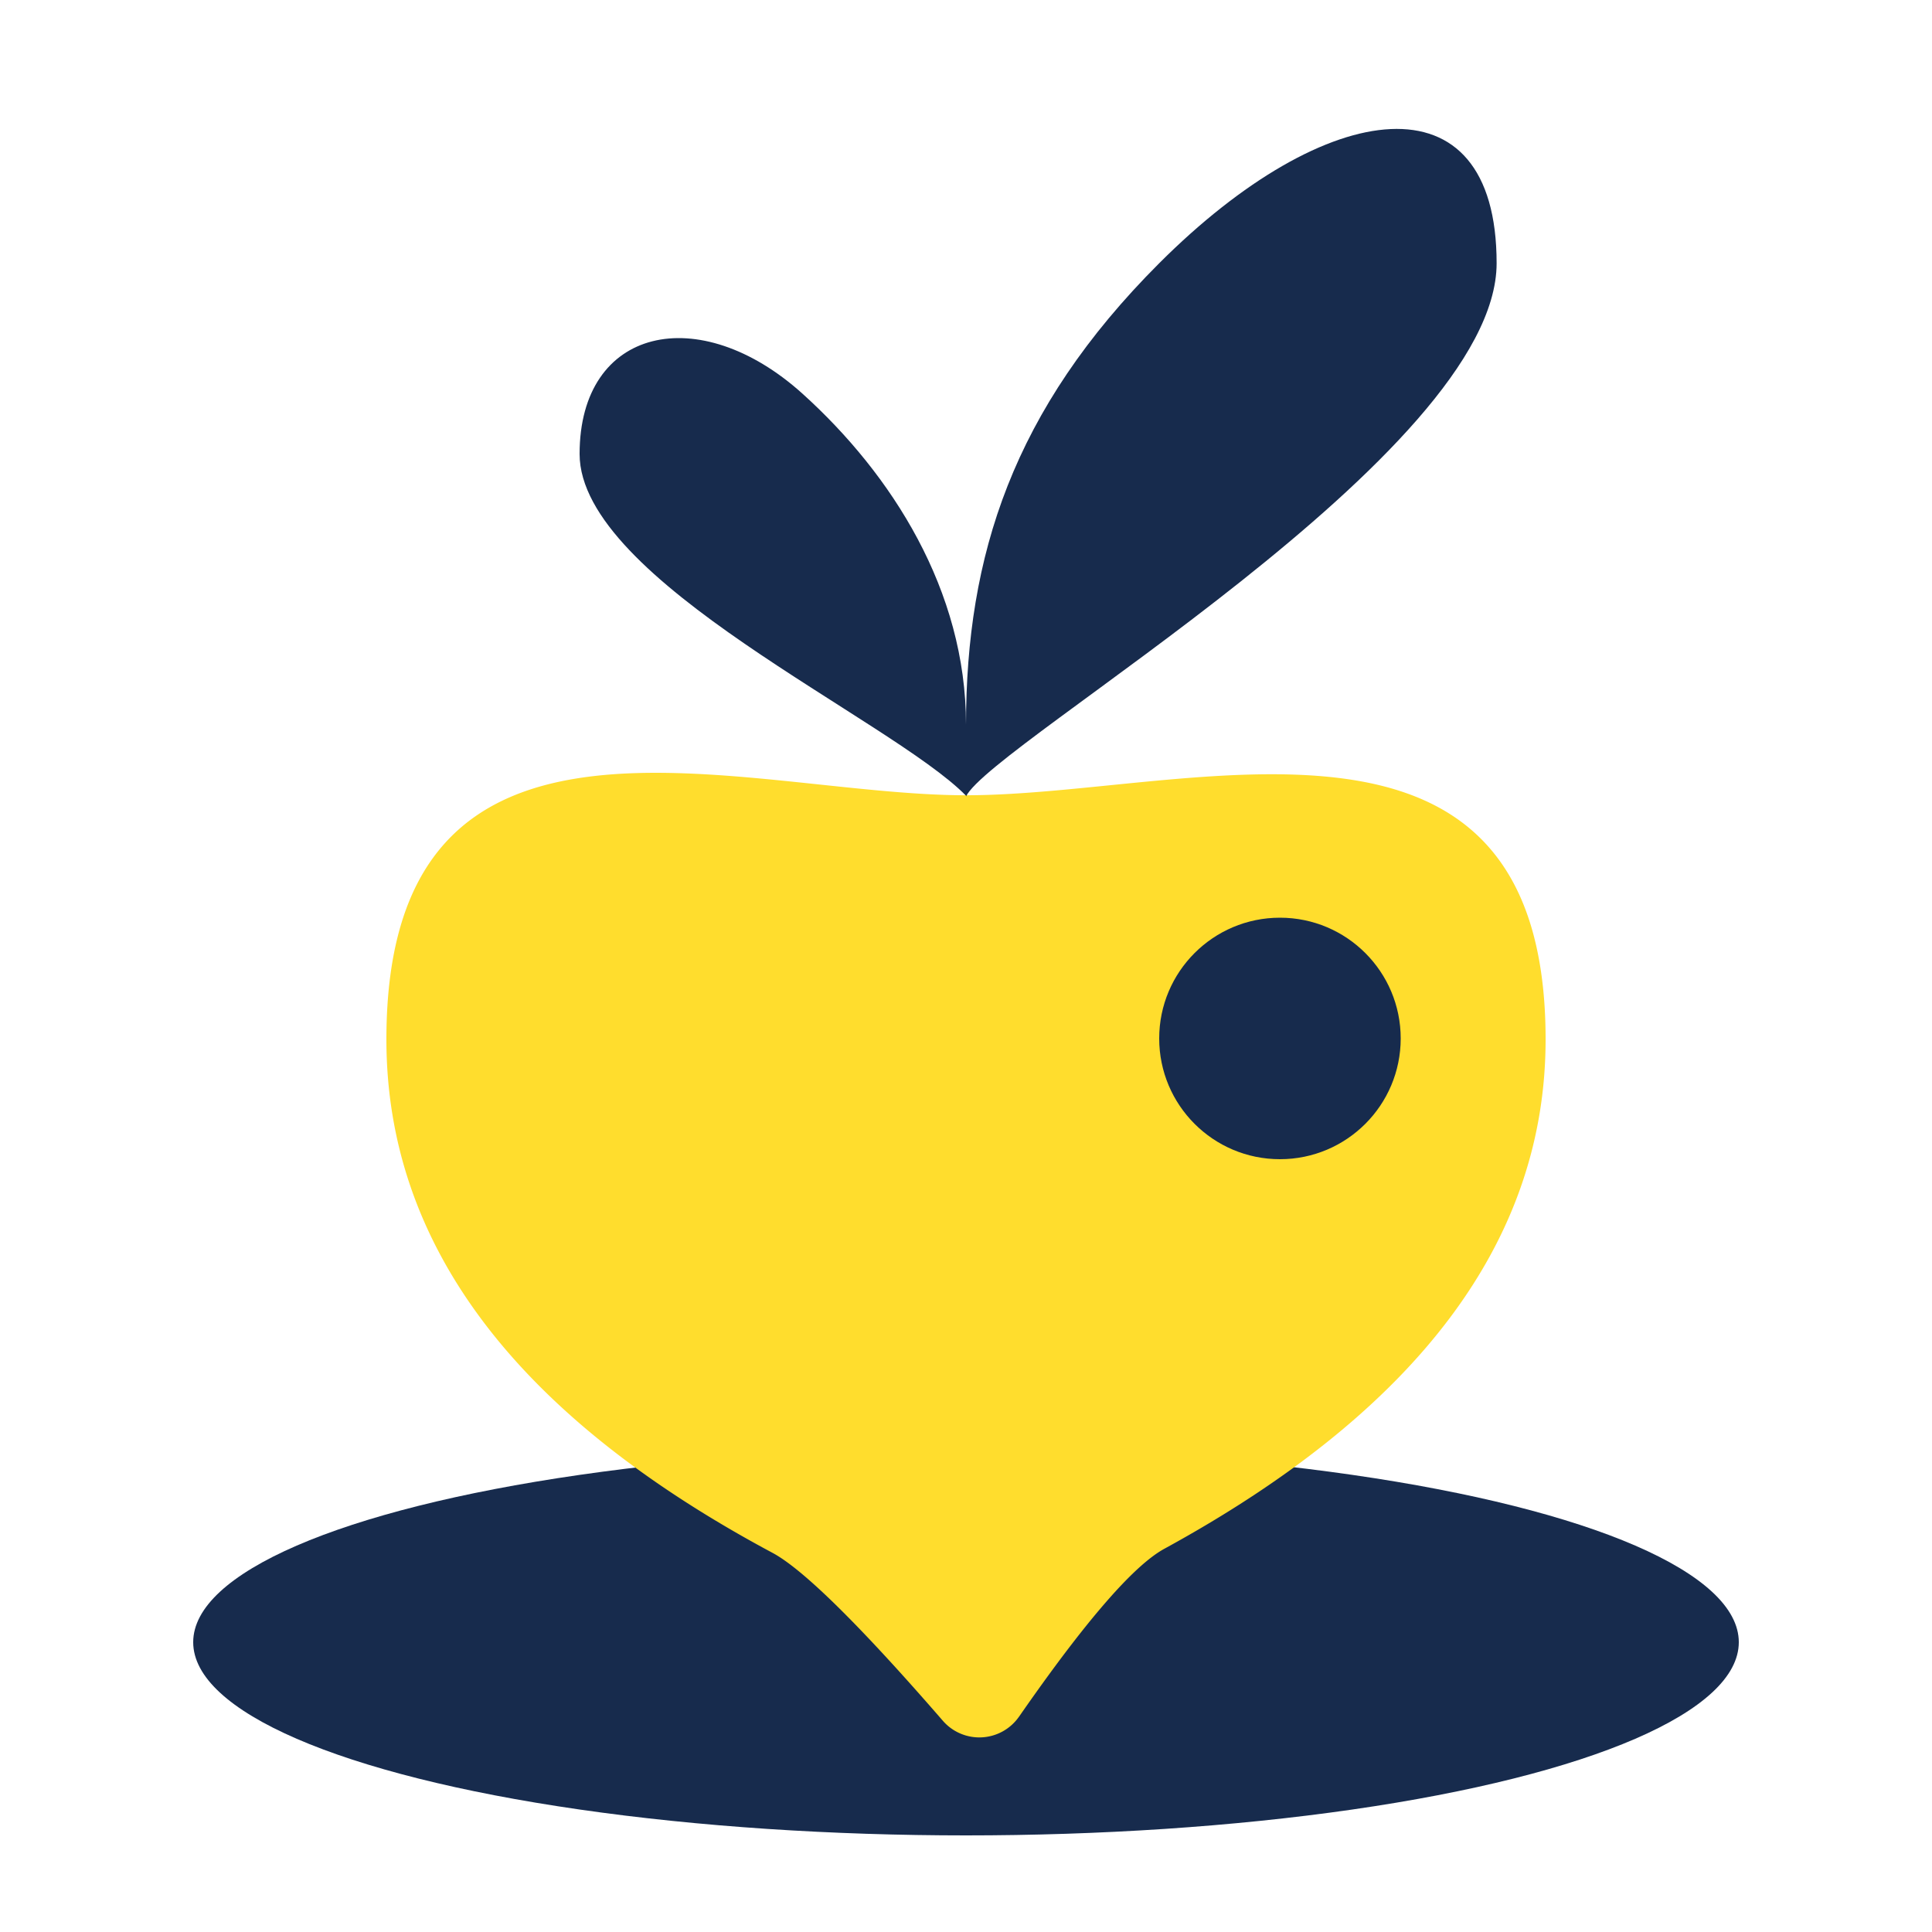
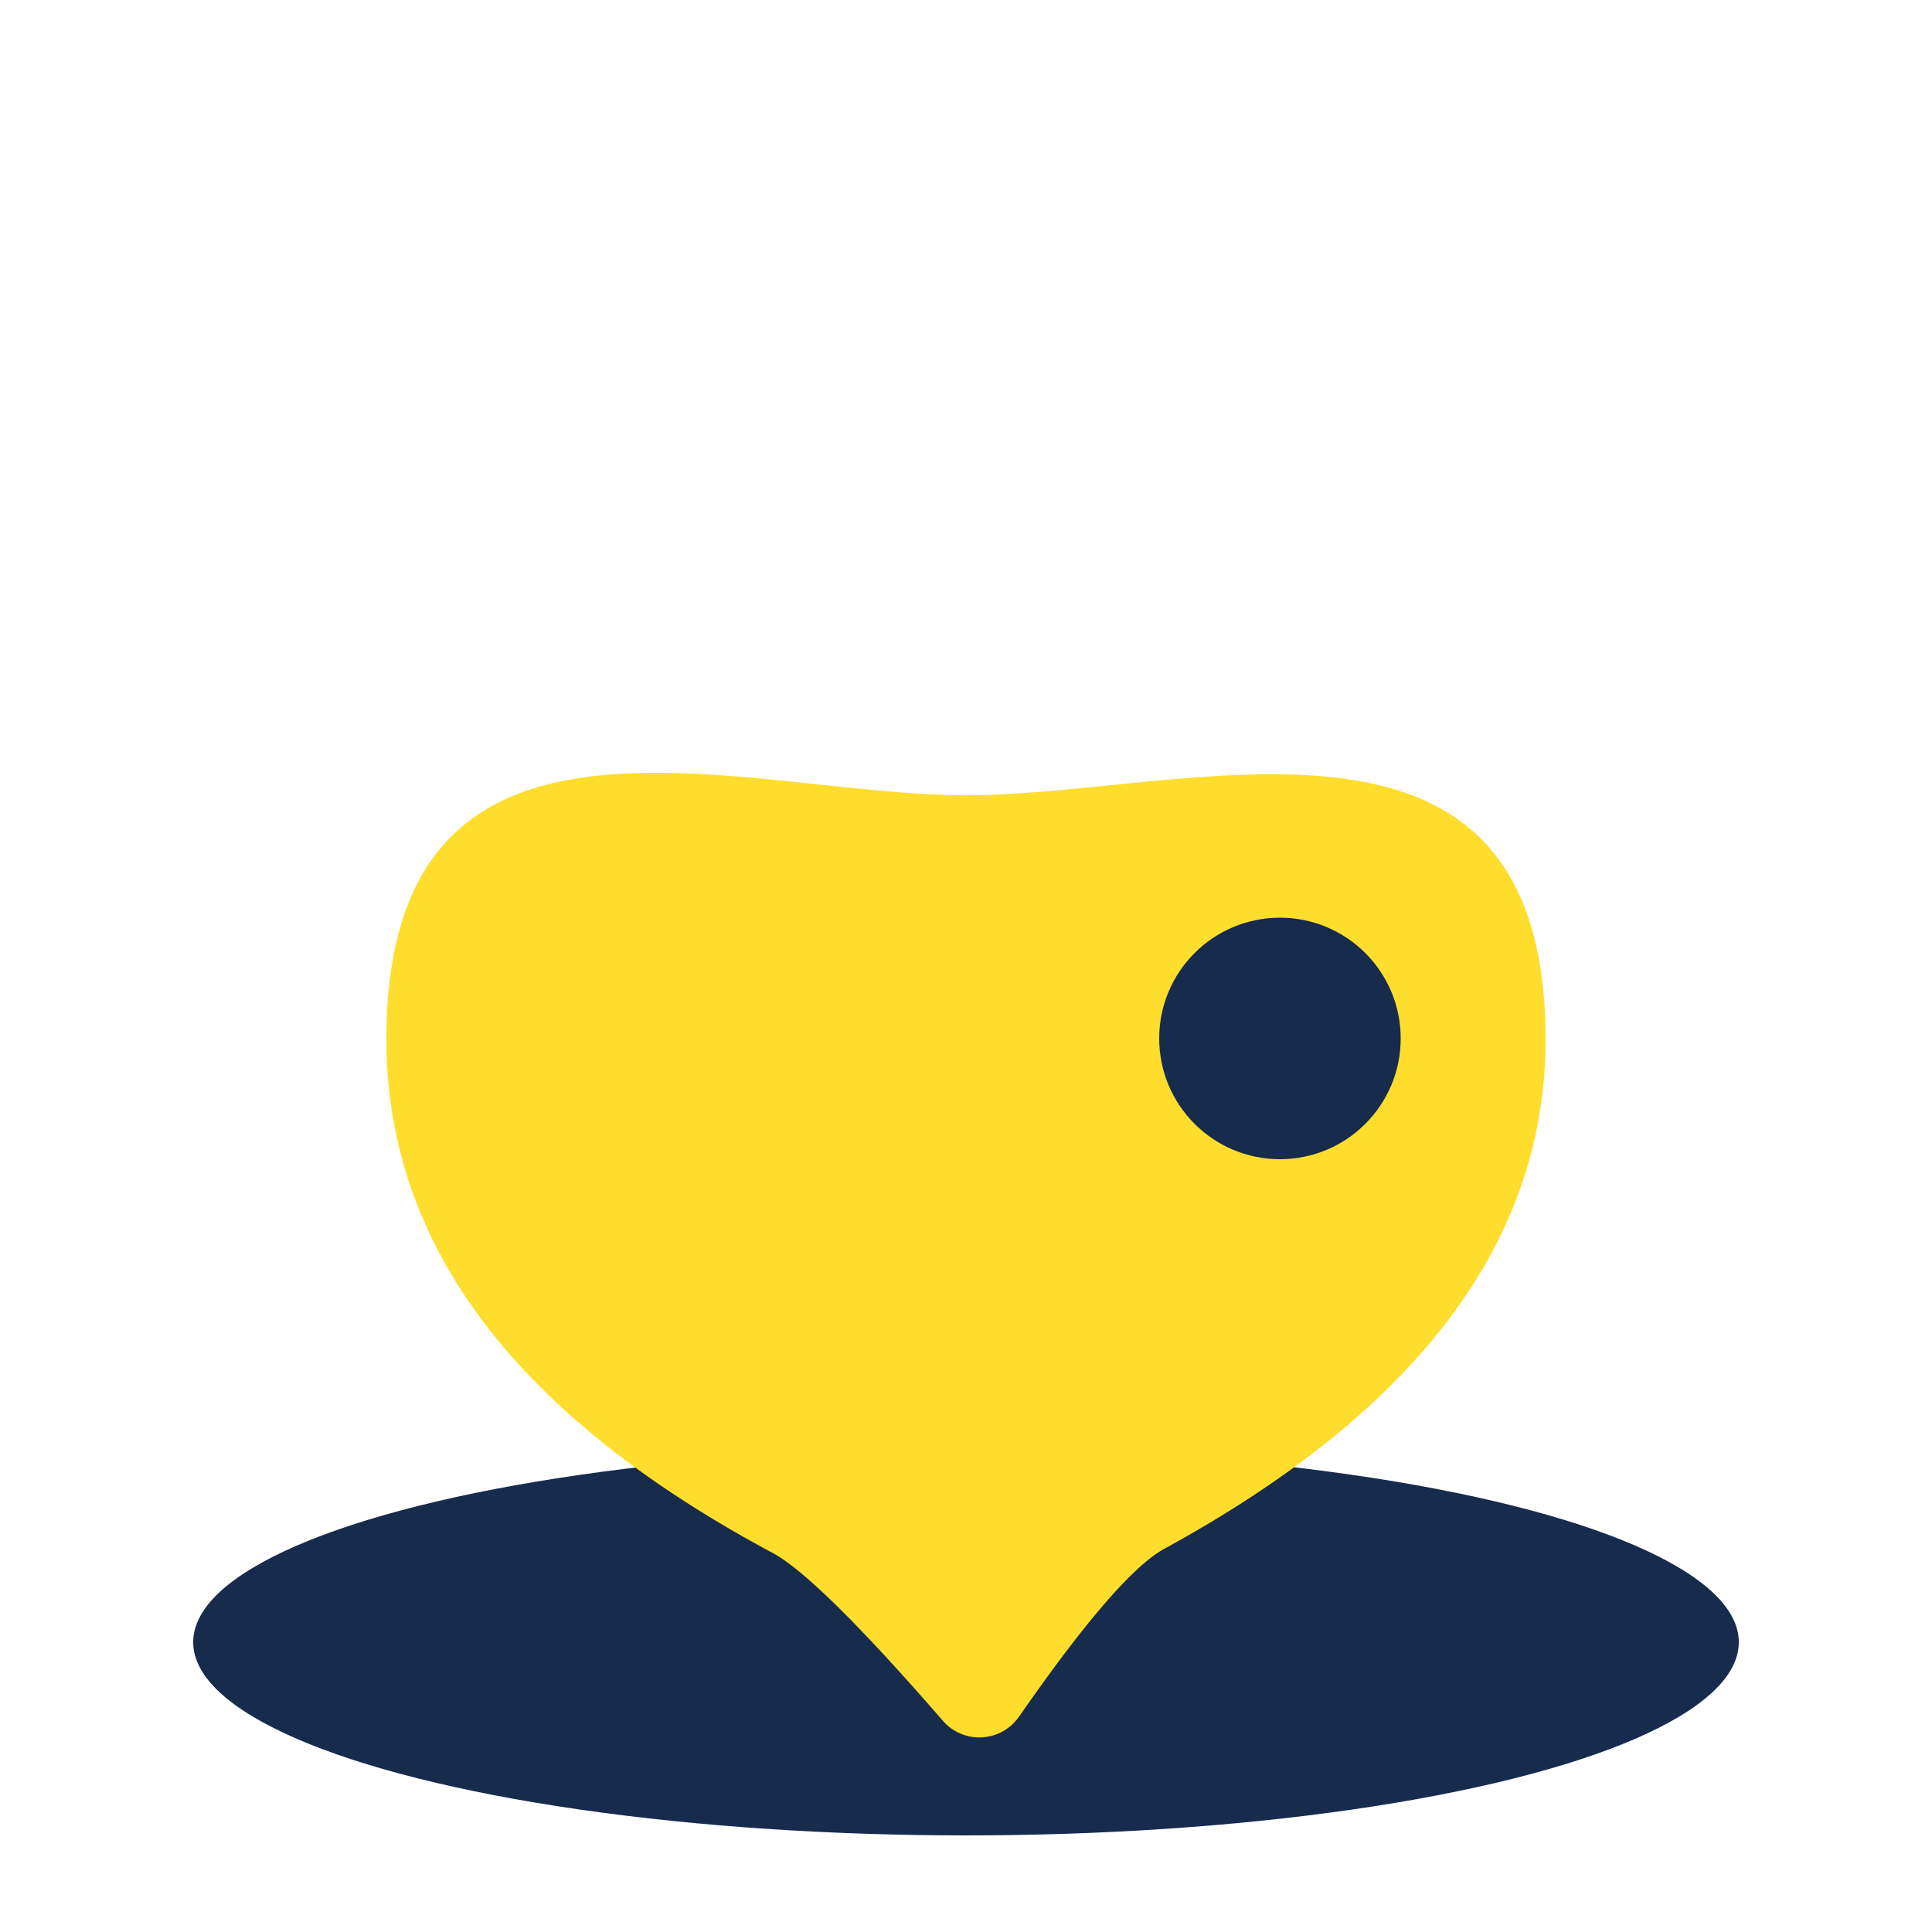
<svg xmlns="http://www.w3.org/2000/svg" width="40" height="40">
  <g fill="none" fill-rule="evenodd">
-     <path d="M0 0h40v40H0z" />
+     <path d="M0 0v40H0z" />
    <g transform="translate(4 16)">
      <ellipse fill="#172B4D" fill-rule="nonzero" cx="16" cy="18" rx="16" ry="4" />
      <path d="M17.098 19.542c1.365-1.967 2.367-3.125 3.006-3.475C25.368 13.192 28 9.677 28 5.52 28-2.167 20.64.465 16 .465S4-2.268 4 5.52c0 4.238 2.665 7.78 7.994 10.63.634.34 1.81 1.498 3.527 3.477a1 1 0 001.577-.086z" fill="#FFDD2D" />
      <circle fill="#172B4D" cx="22.5" cy="5.5" r="2.5" />
    </g>
-     <path d="M20 16.49c.537-1.106 10.986-7.096 10.986-11.04 0-3.945-3.523-3.463-6.986 0-3.04 3.039-3.996 6.065-4 9.55v1.49zm0-.016c-1.555-1.586-8-4.446-8-7.075 0-2.629 2.477-3.177 4.616-1.247C18.461 9.817 20 12.222 20 15v1.474z" fill="#172B4D" fill-rule="nonzero" />
  </g>
</svg>